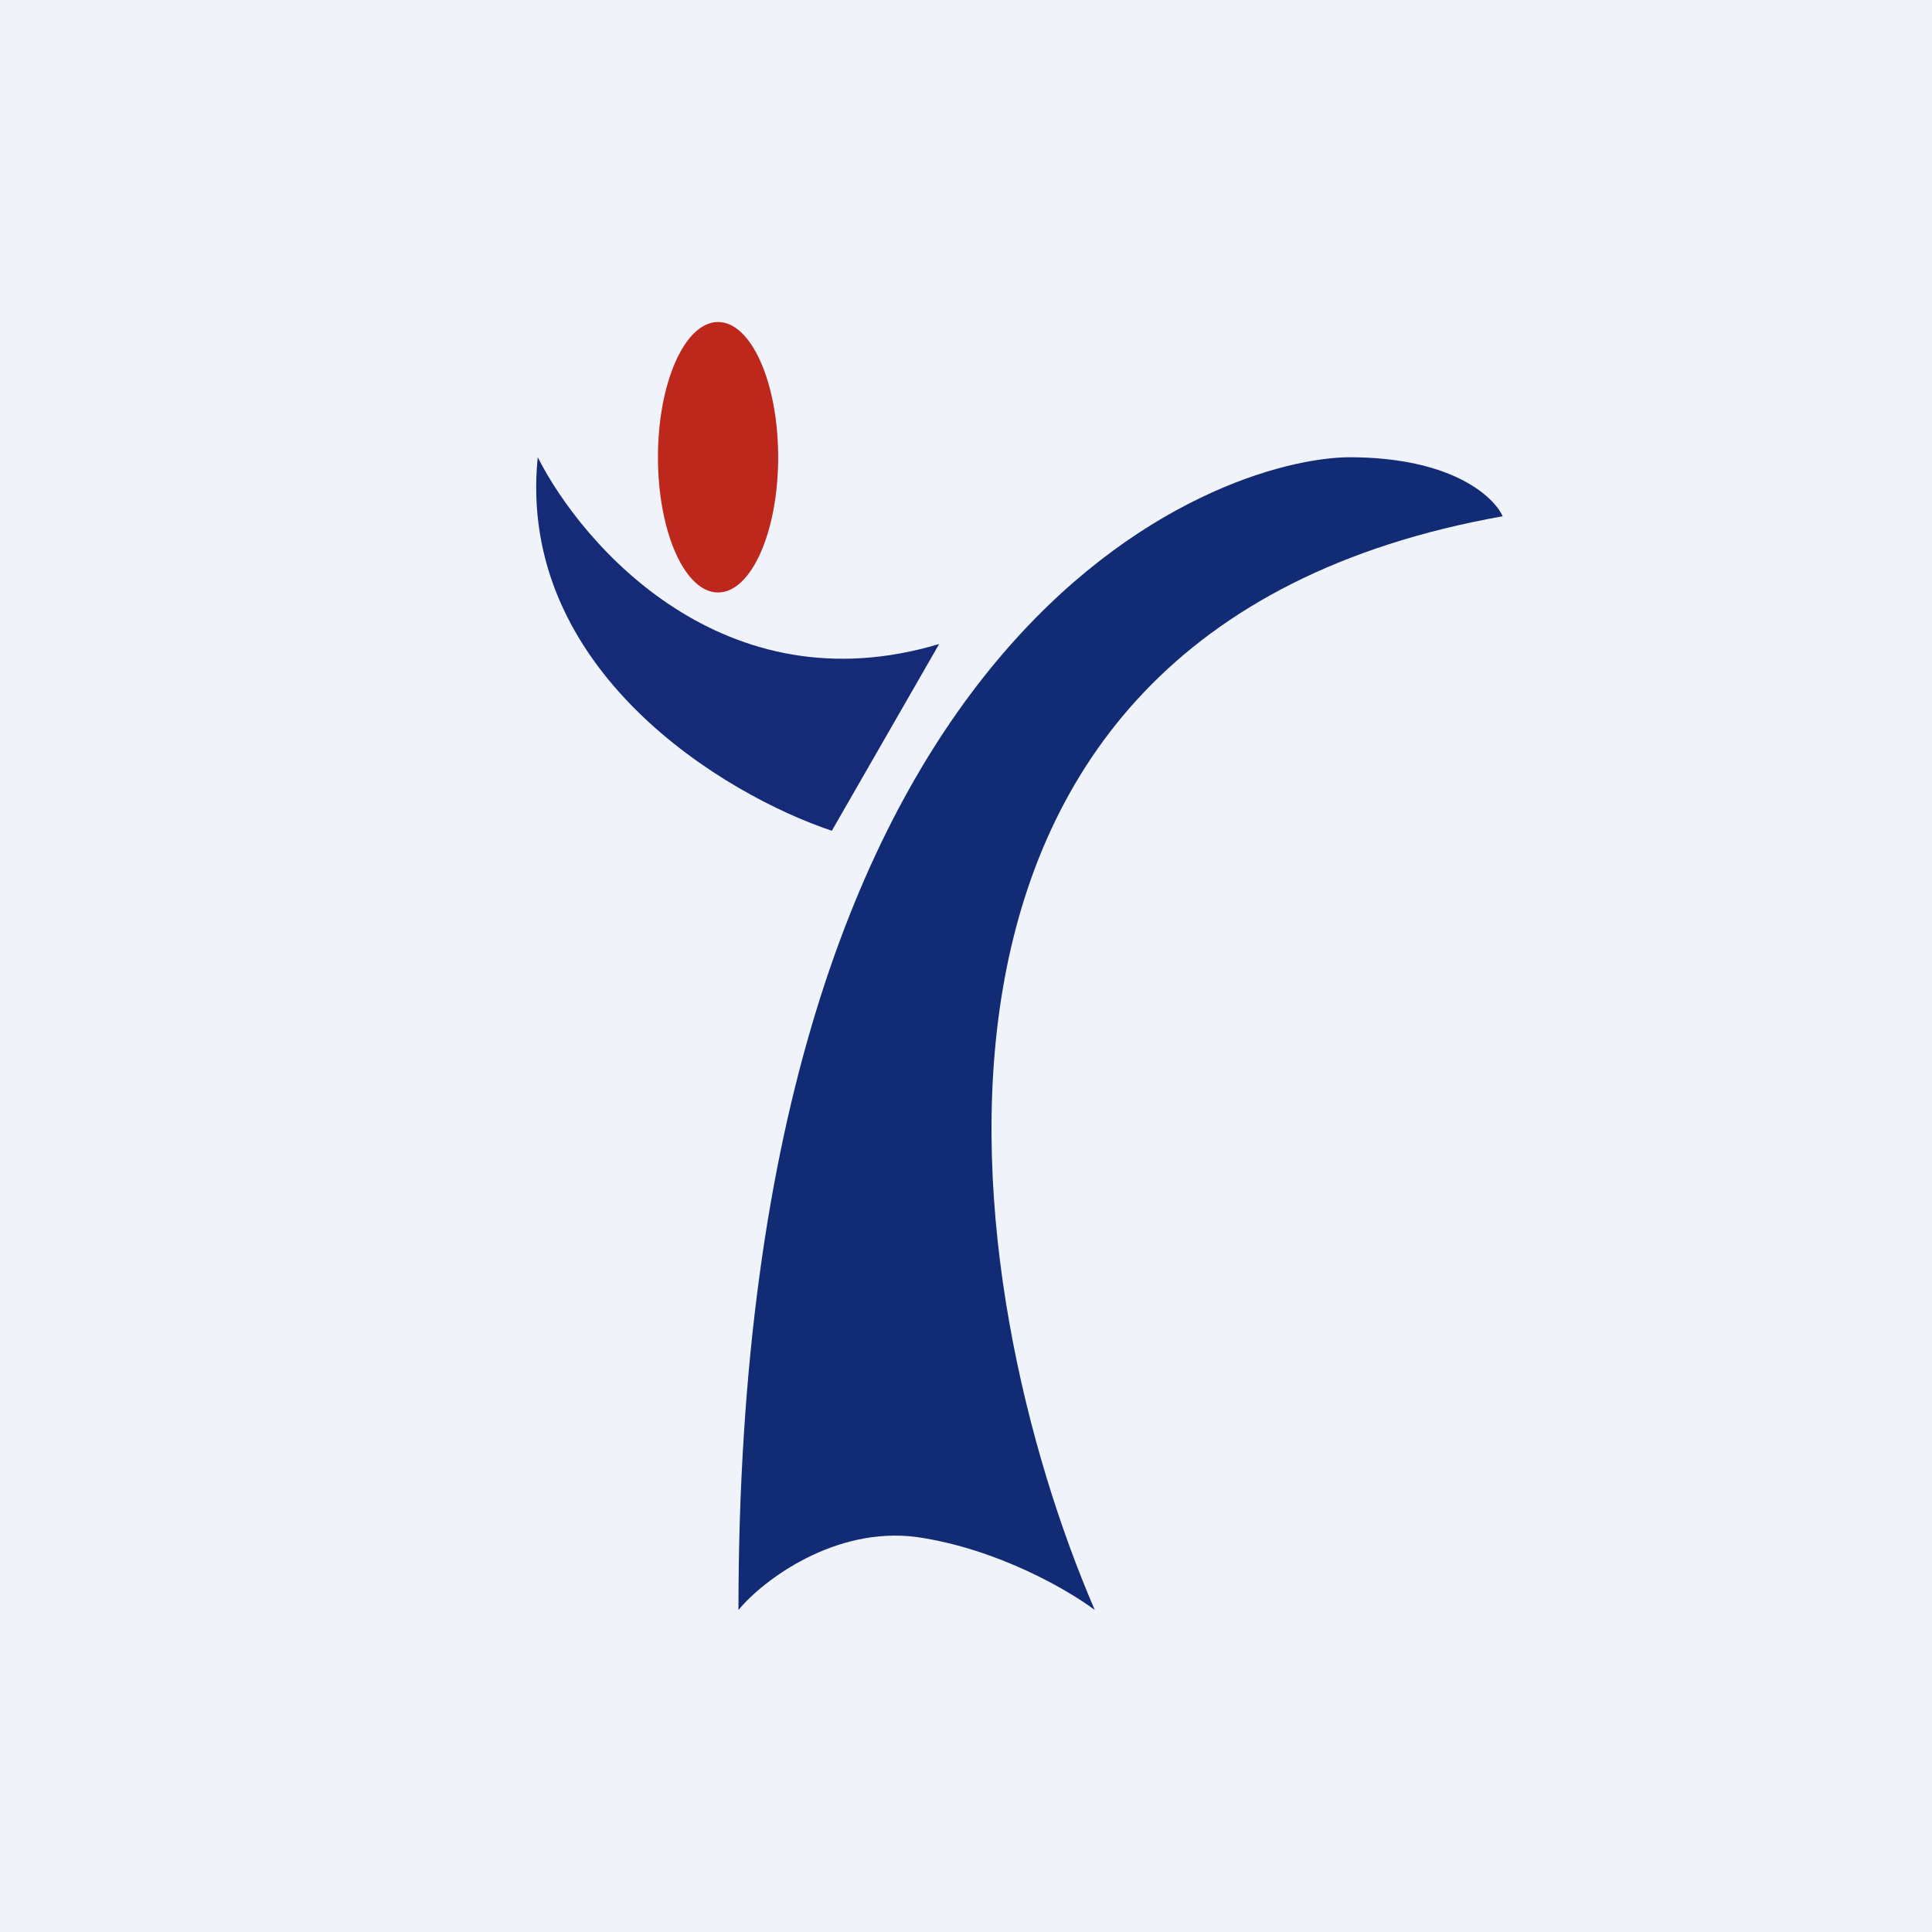
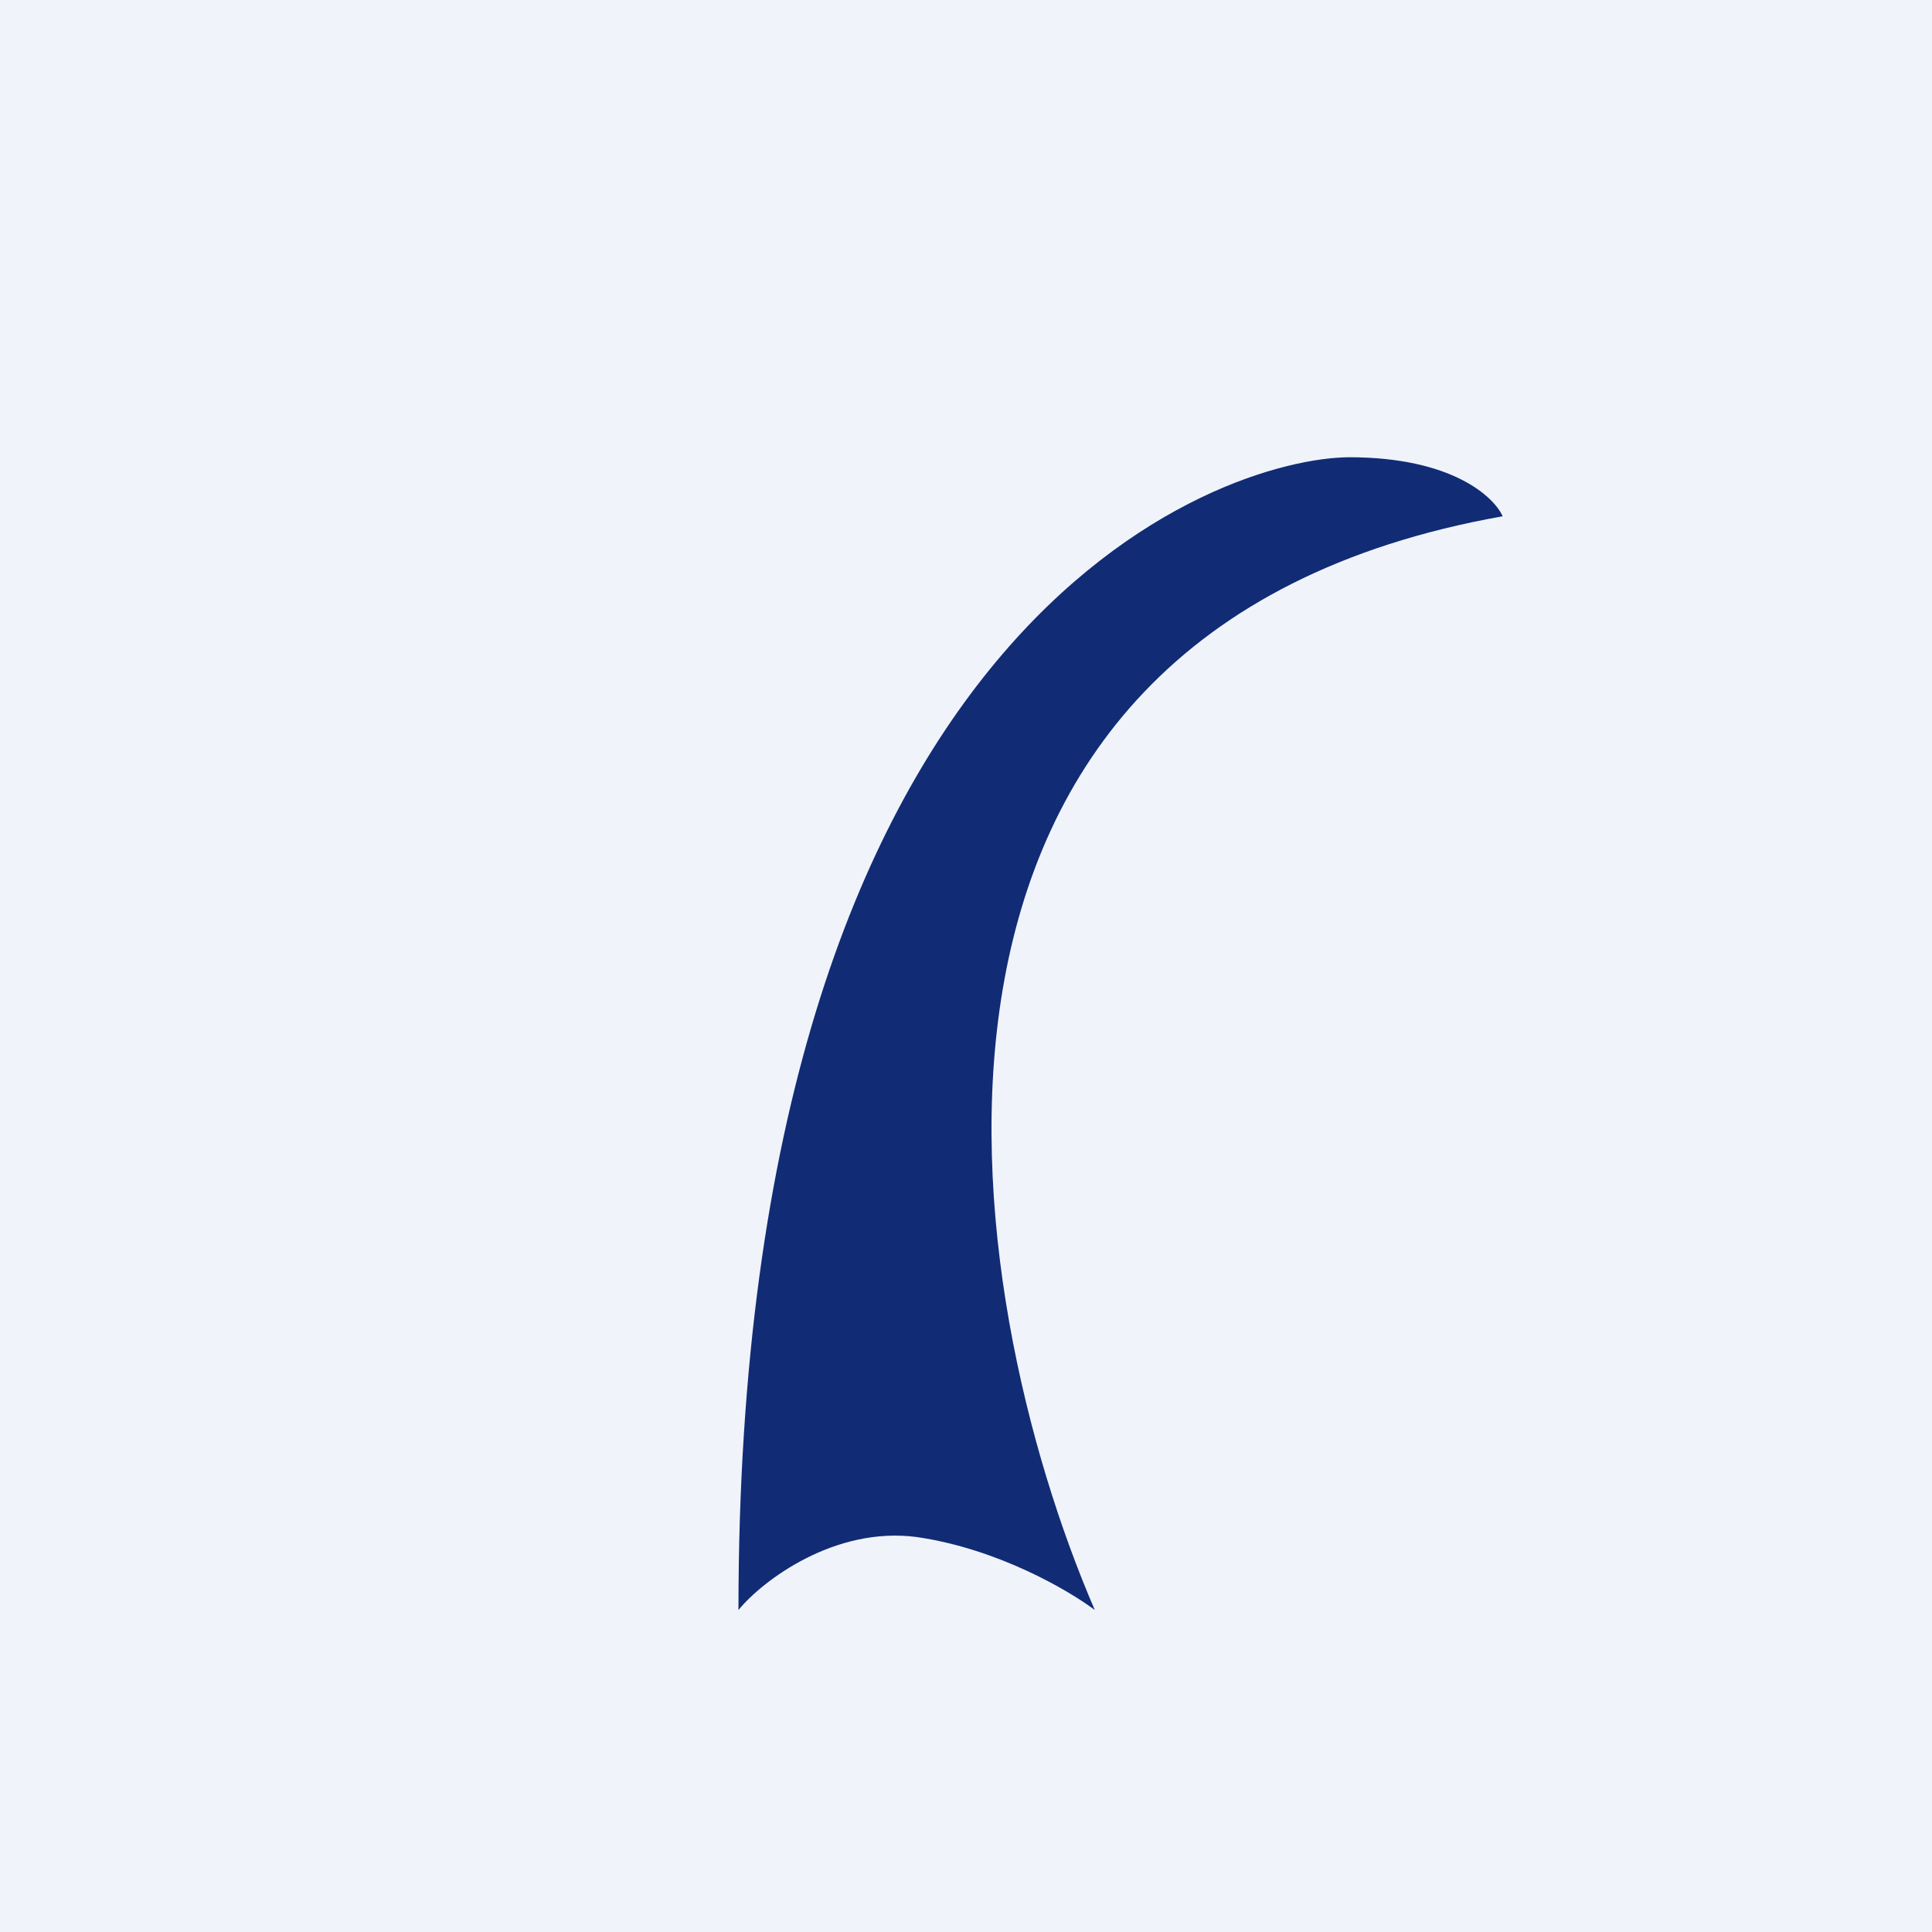
<svg xmlns="http://www.w3.org/2000/svg" width="18" height="18" viewBox="0 0 18 18">
  <path fill="#F0F3FA" d="M0 0h18v18H0z" />
-   <path d="M8.75 6c-2 .6-3.32-.91-3.74-1.74-.2 1.99 1.75 3.15 2.74 3.48l1-1.74Z" fill="#152B78" />
-   <ellipse cx="6.69" cy="4.26" rx=".56" ry="1.26" fill="#BE271C" />
-   <path d="M12.57 4.26c.96 0 1.35.37 1.43.55C7.92 5.89 8.93 12.06 10.2 15c-.24-.18-.9-.57-1.66-.68-.76-.1-1.43.4-1.66.68 0-9.24 4.5-10.74 5.7-10.74Z" fill="#112C75" />
+   <path d="M12.57 4.26c.96 0 1.35.37 1.43.55C7.92 5.89 8.93 12.06 10.2 15c-.24-.18-.9-.57-1.66-.68-.76-.1-1.43.4-1.66.68 0-9.24 4.5-10.74 5.7-10.74" fill="#112C75" />
</svg>